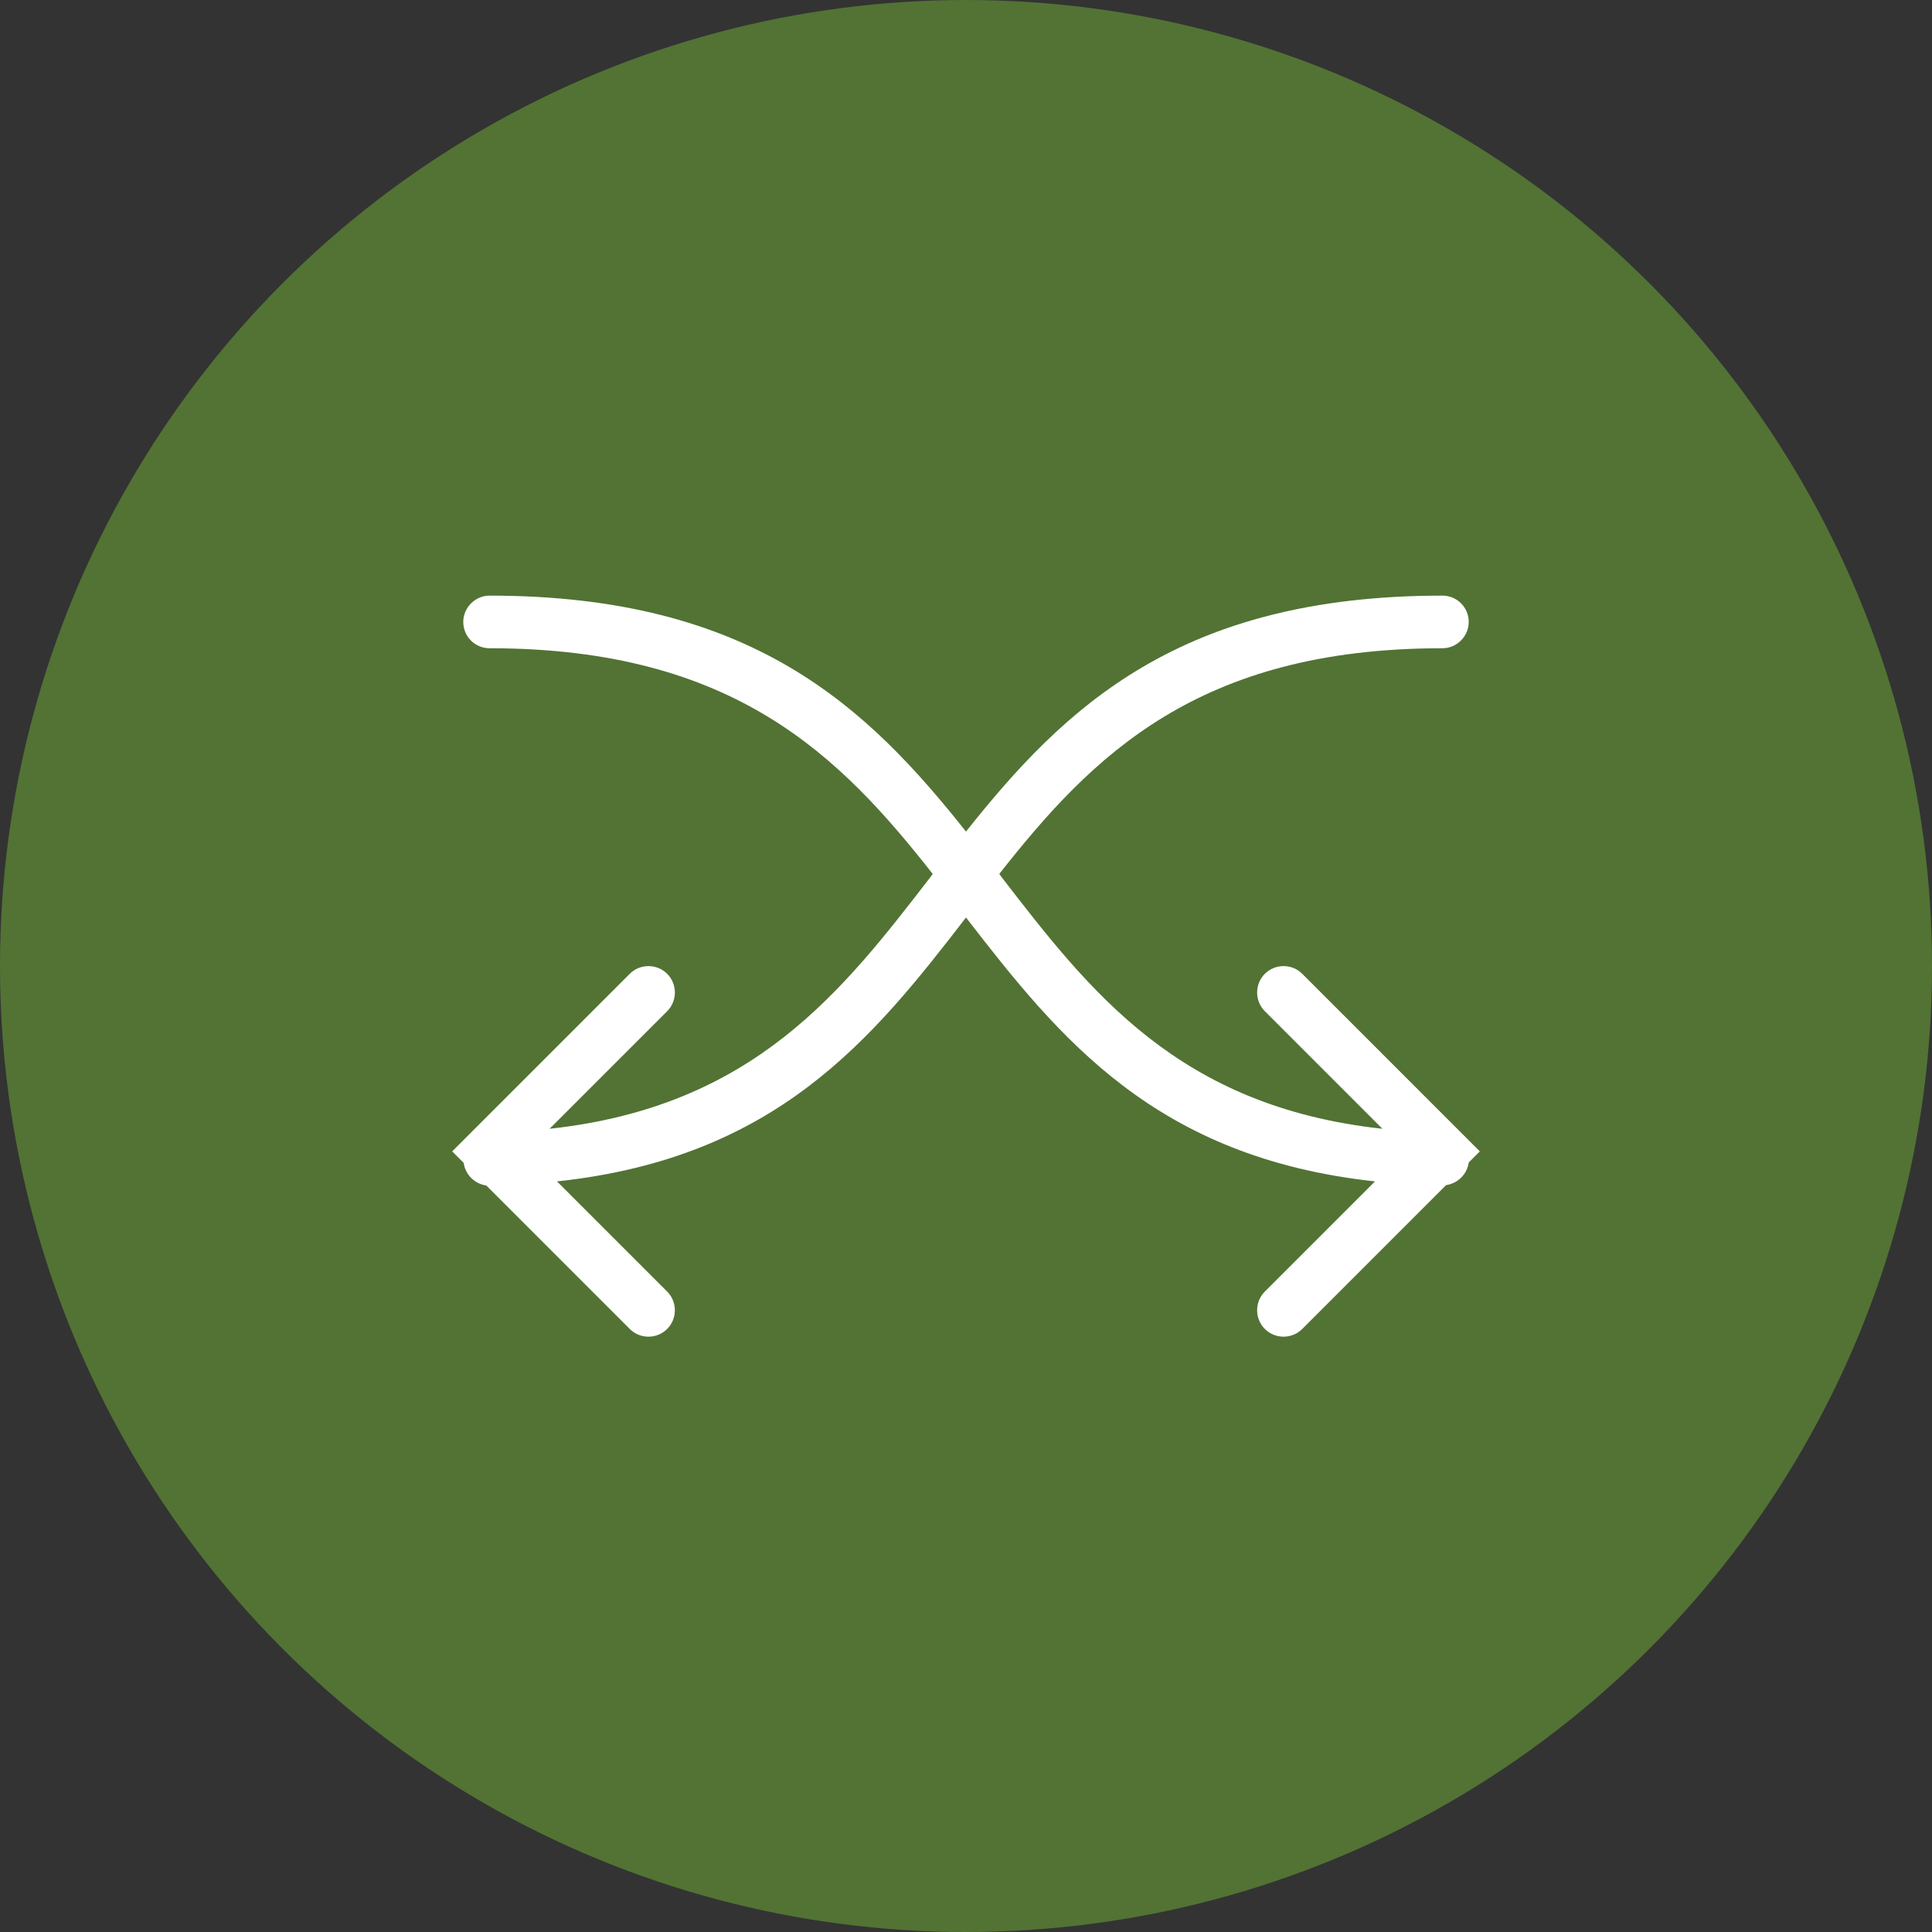
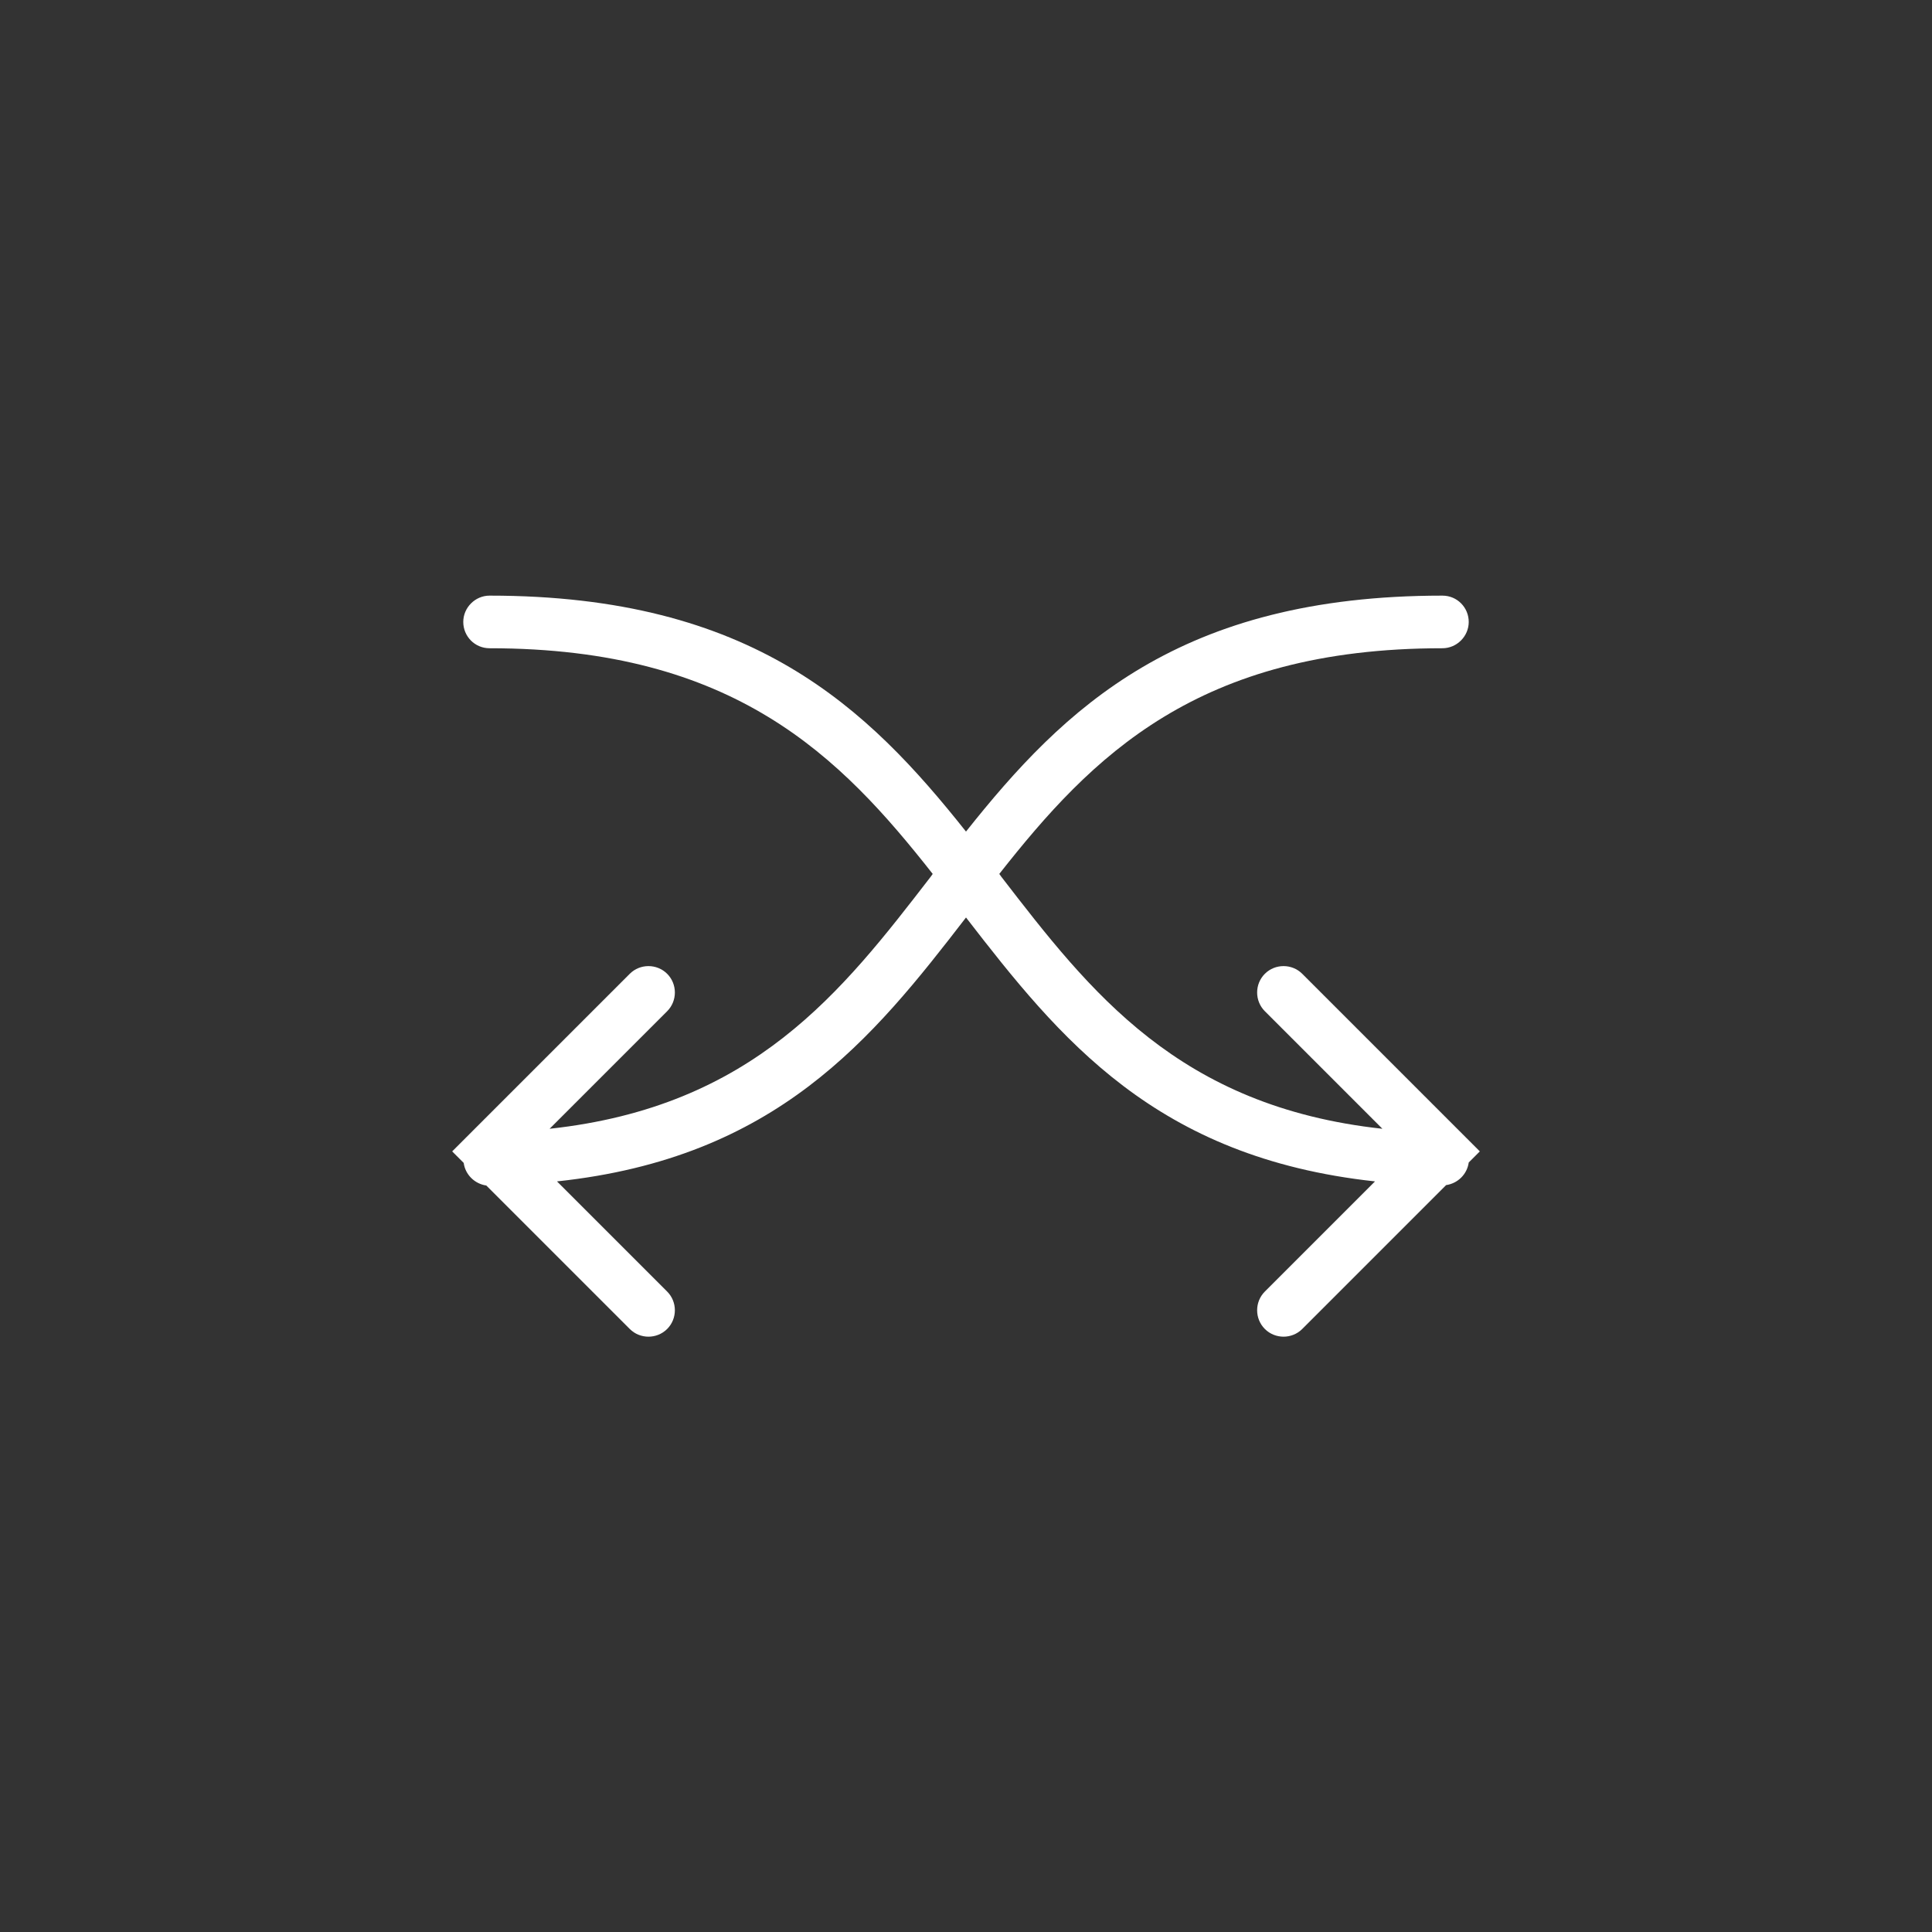
<svg xmlns="http://www.w3.org/2000/svg" id="uuid-e83612a9-2832-4f00-b1c4-2fcbe387ed63" viewBox="0 0 47 47">
  <rect x="0" y="0" width="47" height="47" fill="#333333" stroke="none" />
-   <circle cx="23.5" cy="23.5" r="23.5" fill="#527334" />
  <path d="M11.91,15.77c-.36,0-.64-.29-.64-.64s.29-.64.64-.64c6.4,0,9.2,2.73,11.59,5.74,2.39-3.01,5.19-5.74,11.59-5.74.36,0,.64.29.64.64s-.29.64-.64.64c-5.96,0-8.53,2.63-10.78,5.49l.05.07c2.16,2.8,4.31,5.59,9.27,6.13l-2.86-2.86c-.25-.25-.25-.66,0-.91.25-.25.66-.25.91,0l4.32,4.32-.27.27c-.04.29-.27.51-.55.55l-3.5,3.5c-.25.25-.66.25-.91,0-.25-.25-.25-.66,0-.91l2.68-2.68c-5.34-.58-7.67-3.47-9.95-6.42-2.28,2.96-4.61,5.85-9.95,6.42l2.68,2.68c.25.25.25.66,0,.91-.25.25-.66.25-.91,0l-3.49-3.49c-.28-.04-.51-.26-.55-.55l-.28-.28,4.32-4.32c.25-.25.66-.25.91,0,.25.25.25.66,0,.91l-2.86,2.86c4.96-.54,7.11-3.33,9.27-6.13l.05-.07c-2.25-2.86-4.82-5.49-10.78-5.49" fill="#fff" fill-rule="evenodd" />
</svg>